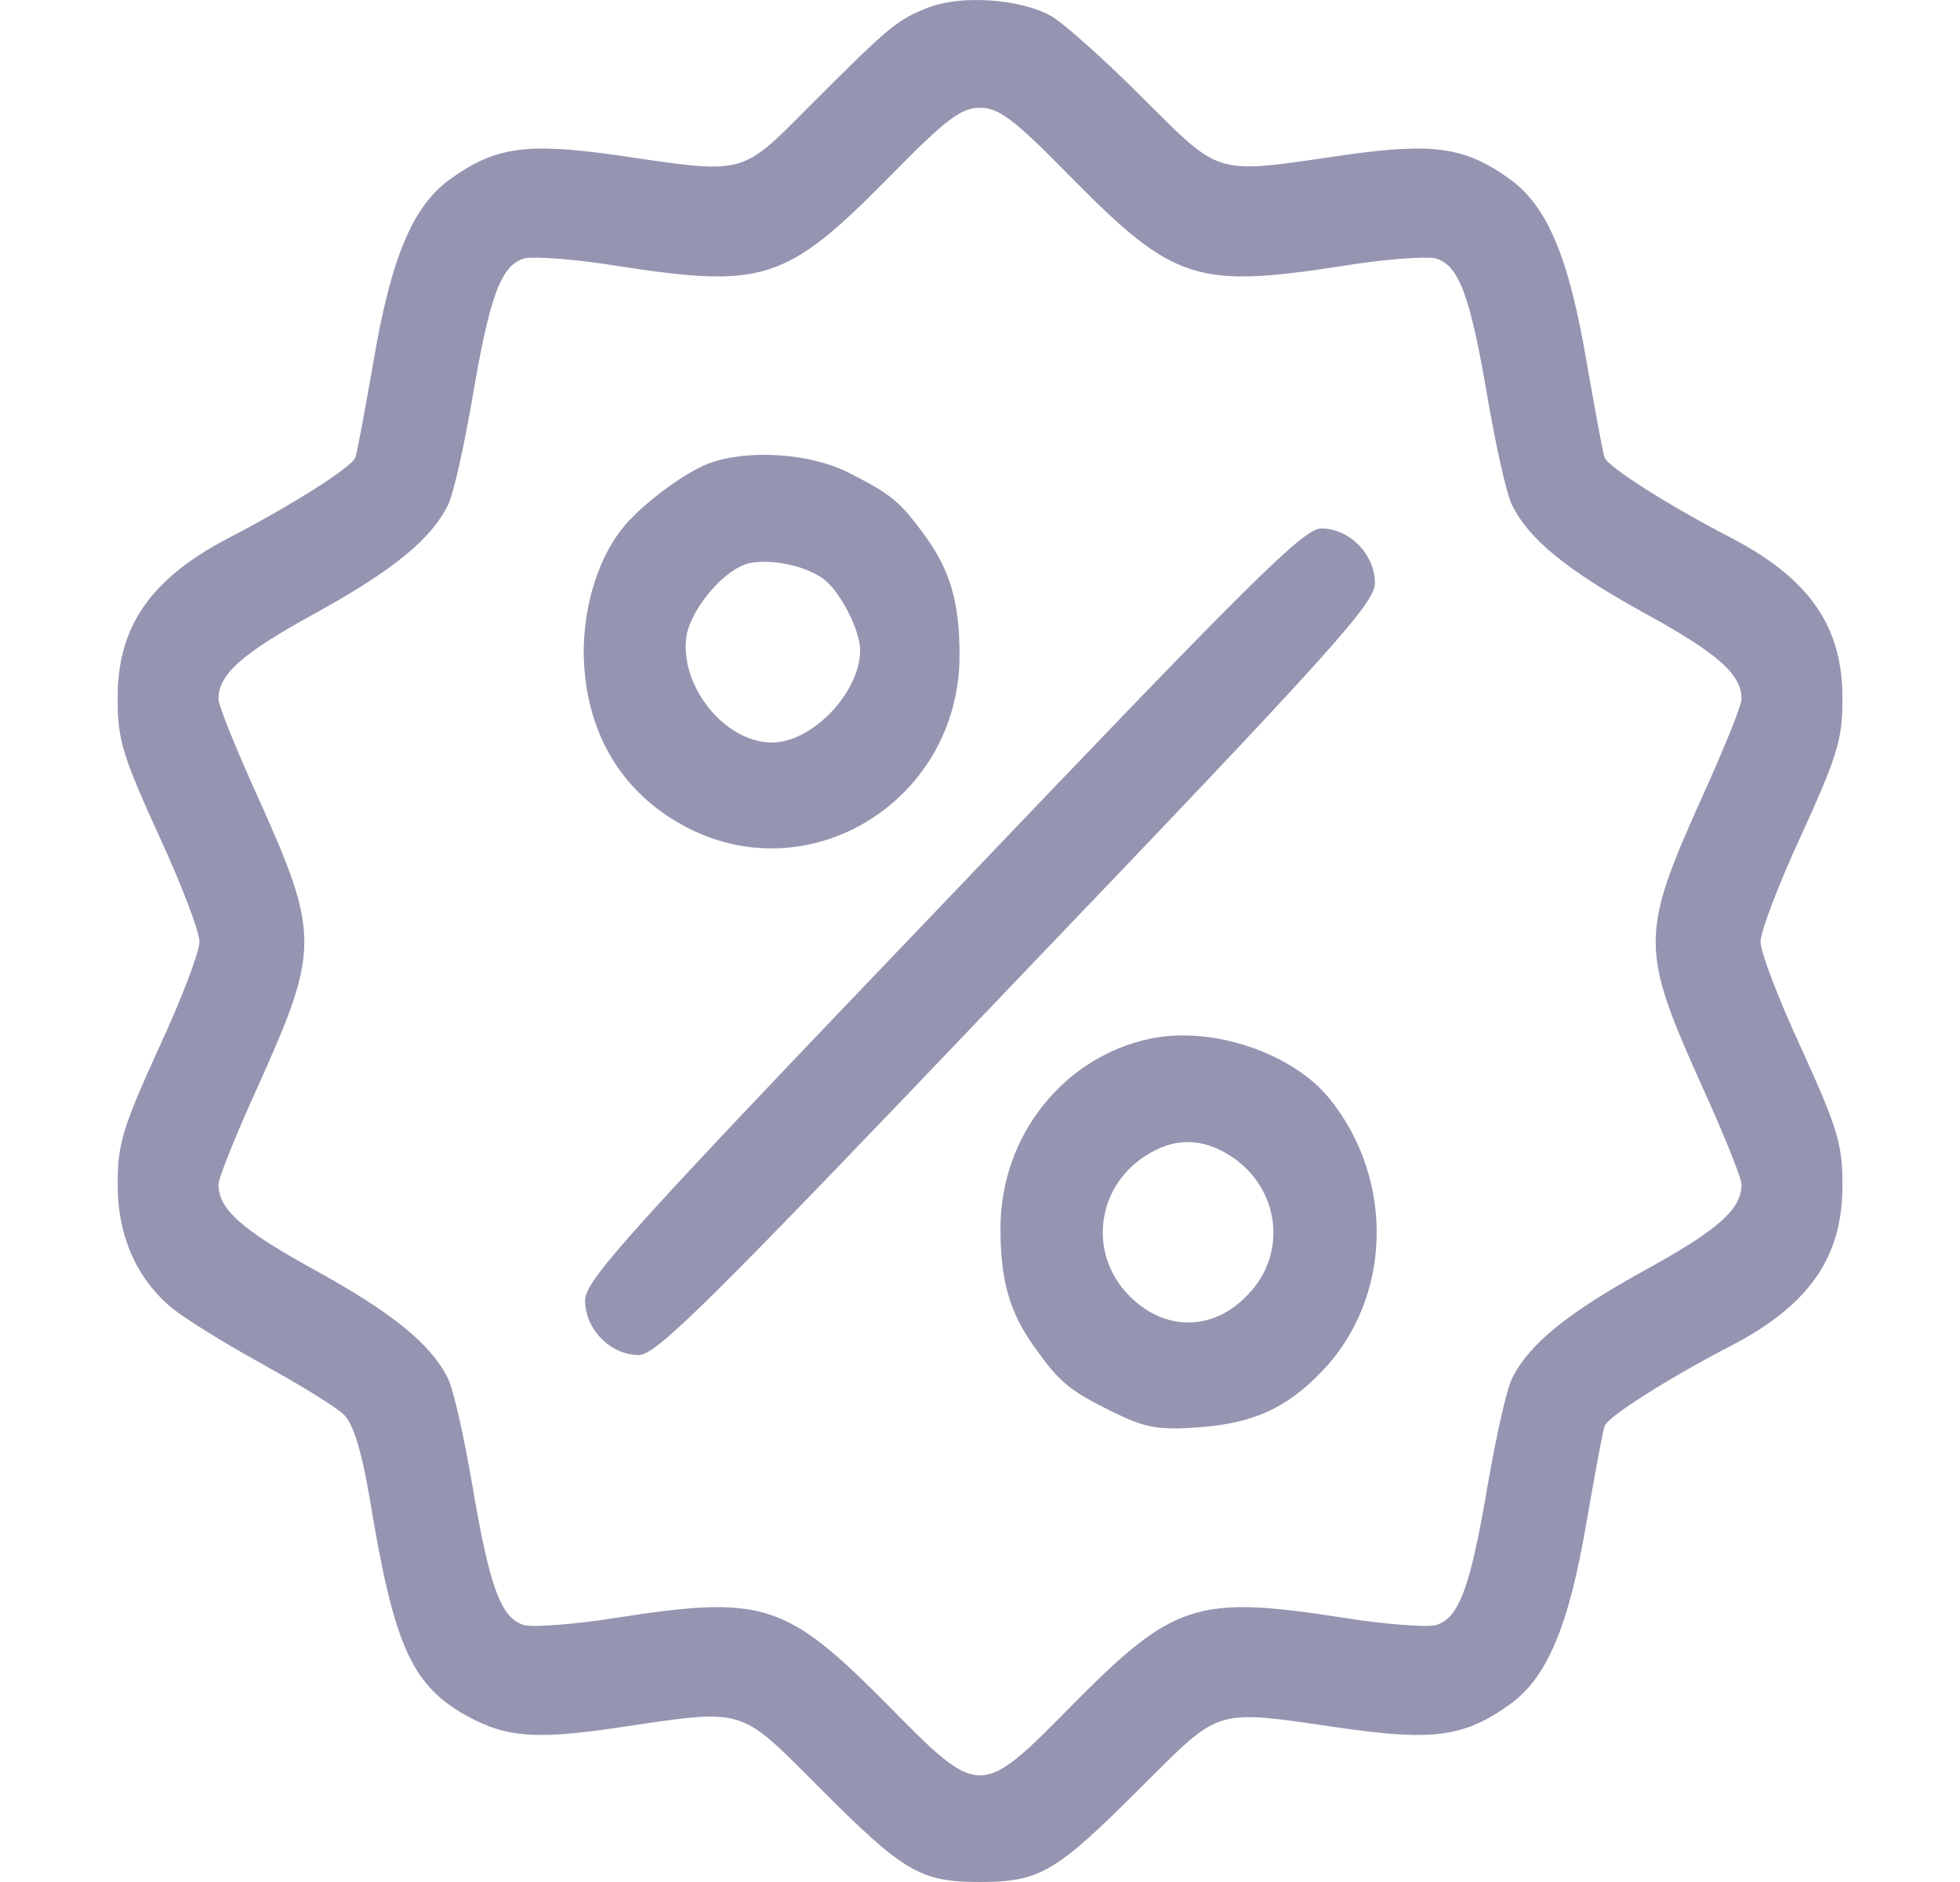
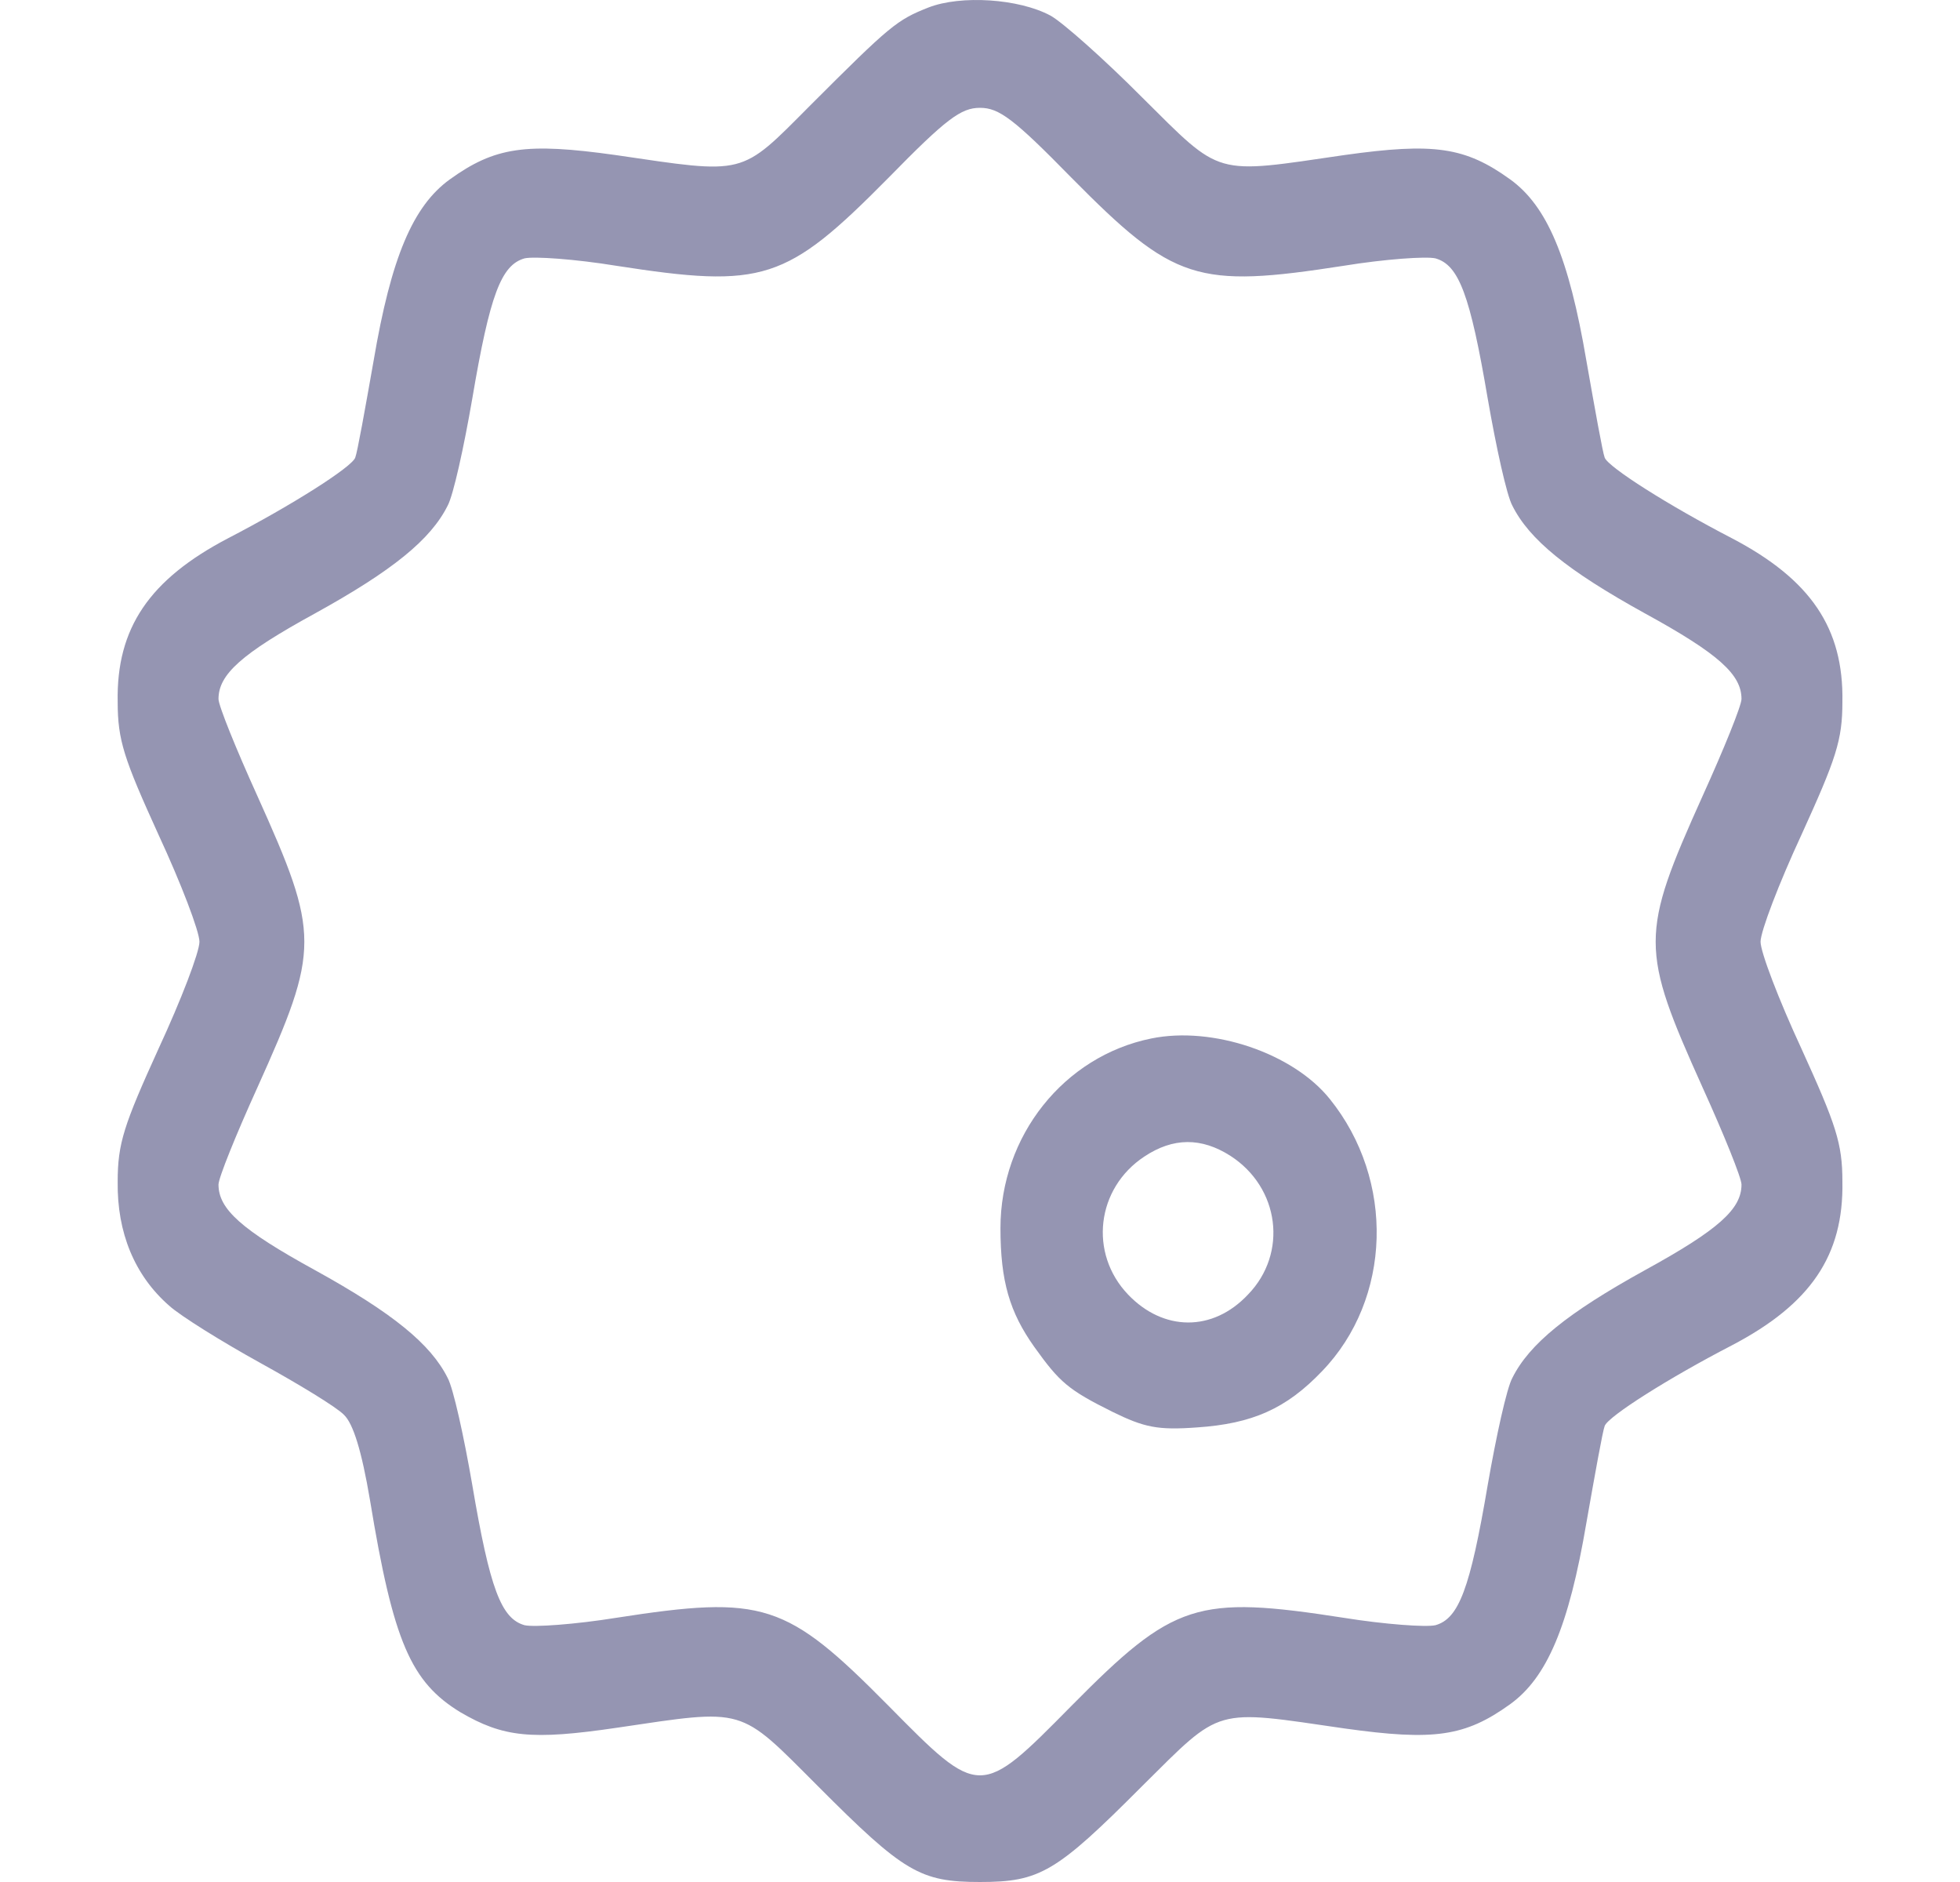
<svg xmlns="http://www.w3.org/2000/svg" width="25" height="24" viewBox="0 0 25 24" fill="none">
  <path d="M11.844 0.095C11.439 0.255 11.358 0.321 10.332 1.347C9.433 2.25 9.523 2.222 7.85 1.977C6.708 1.817 6.312 1.874 5.737 2.288C5.269 2.627 4.99 3.276 4.765 4.603C4.657 5.215 4.558 5.77 4.531 5.836C4.487 5.958 3.713 6.448 2.913 6.862C1.905 7.389 1.483 8.01 1.501 8.951C1.501 9.441 1.581 9.676 2.022 10.645C2.31 11.266 2.544 11.878 2.544 12.01C2.544 12.142 2.31 12.753 2.022 13.374C1.581 14.344 1.501 14.579 1.501 15.069C1.492 15.718 1.716 16.264 2.157 16.65C2.301 16.781 2.832 17.111 3.326 17.384C3.821 17.657 4.298 17.948 4.388 18.043C4.504 18.155 4.612 18.494 4.72 19.134C5.017 20.941 5.242 21.45 5.872 21.835C6.42 22.155 6.78 22.193 7.868 22.033C9.523 21.788 9.415 21.76 10.431 22.776C11.529 23.878 11.736 24 12.5 24C13.264 24 13.471 23.878 14.569 22.776C15.594 21.76 15.468 21.798 17.15 22.042C18.292 22.202 18.688 22.146 19.263 21.732C19.731 21.393 20.01 20.744 20.235 19.417C20.343 18.805 20.442 18.25 20.468 18.184C20.514 18.061 21.287 17.572 22.087 17.158C23.095 16.631 23.517 16.01 23.5 15.069C23.5 14.579 23.419 14.344 22.978 13.374C22.69 12.753 22.456 12.142 22.456 12.01C22.456 11.878 22.69 11.266 22.978 10.645C23.419 9.676 23.5 9.441 23.5 8.951C23.517 8.01 23.095 7.389 22.087 6.862C21.287 6.448 20.514 5.958 20.468 5.836C20.442 5.77 20.343 5.215 20.235 4.603C20.01 3.276 19.731 2.627 19.263 2.288C18.688 1.874 18.292 1.817 17.15 1.977C15.468 2.222 15.594 2.26 14.569 1.243C14.083 0.754 13.552 0.283 13.399 0.199C12.995 -0.018 12.257 -0.065 11.844 0.095ZM13.669 2.269C14.973 3.587 15.261 3.681 17.141 3.389C17.663 3.304 18.193 3.267 18.31 3.295C18.607 3.38 18.751 3.756 18.976 5.083C19.084 5.704 19.218 6.316 19.29 6.448C19.506 6.881 19.992 7.276 20.981 7.822C21.925 8.339 22.213 8.603 22.213 8.914C22.213 8.998 21.988 9.553 21.719 10.146C20.918 11.925 20.918 12.095 21.719 13.873C21.988 14.466 22.213 15.021 22.213 15.106C22.213 15.417 21.925 15.68 20.981 16.198C19.992 16.744 19.506 17.139 19.29 17.572C19.218 17.704 19.084 18.316 18.976 18.937C18.751 20.264 18.607 20.64 18.31 20.725C18.193 20.753 17.663 20.715 17.141 20.631C15.261 20.339 14.973 20.433 13.669 21.751C12.5 22.936 12.5 22.936 11.331 21.751C10.027 20.433 9.739 20.339 7.859 20.631C7.338 20.715 6.807 20.753 6.69 20.725C6.393 20.64 6.249 20.264 6.024 18.937C5.917 18.316 5.782 17.704 5.71 17.572C5.494 17.139 5.008 16.744 4.019 16.198C3.074 15.68 2.787 15.417 2.787 15.106C2.787 15.021 3.012 14.466 3.281 13.873C4.082 12.095 4.082 11.925 3.281 10.146C3.012 9.553 2.787 8.998 2.787 8.914C2.787 8.603 3.074 8.339 4.019 7.822C5.008 7.276 5.494 6.881 5.71 6.448C5.782 6.316 5.917 5.704 6.024 5.083C6.249 3.756 6.393 3.38 6.69 3.295C6.807 3.267 7.338 3.304 7.859 3.389C9.739 3.681 10.027 3.587 11.331 2.269C12.068 1.516 12.257 1.375 12.5 1.375C12.743 1.375 12.932 1.516 13.669 2.269Z" fill="#9595B2" />
-   <path d="M9.037 5.911C8.741 6.024 8.228 6.401 7.976 6.692C7.652 7.069 7.454 7.671 7.445 8.283C7.445 9.309 7.913 10.118 8.777 10.56C10.368 11.37 12.239 10.184 12.239 8.358C12.239 7.681 12.122 7.285 11.807 6.843C11.484 6.401 11.376 6.307 10.836 6.034C10.351 5.78 9.541 5.723 9.037 5.911ZM10.485 7.37C10.701 7.511 10.971 8.029 10.971 8.292C10.971 8.829 10.36 9.469 9.847 9.469C9.235 9.469 8.651 8.725 8.759 8.095C8.831 7.737 9.253 7.248 9.559 7.182C9.838 7.125 10.252 7.21 10.485 7.37Z" fill="#9595B2" />
-   <path d="M12.032 11.521C7.985 15.746 7.463 16.33 7.463 16.584C7.463 16.951 7.787 17.28 8.147 17.28C8.372 17.28 9.028 16.631 12.968 12.499C17.015 8.274 17.537 7.69 17.537 7.436C17.537 7.069 17.213 6.739 16.853 6.739C16.628 6.739 15.972 7.389 12.032 11.521Z" fill="#9595B2" />
  <path d="M14.685 13.243C13.57 13.469 12.761 14.485 12.761 15.662C12.761 16.339 12.878 16.734 13.193 17.177C13.516 17.628 13.624 17.723 14.191 18.005C14.596 18.203 14.766 18.24 15.27 18.203C15.972 18.155 16.403 17.967 16.862 17.487C17.752 16.565 17.797 15.05 16.961 14.014C16.493 13.431 15.468 13.083 14.685 13.243ZM15.693 14.739C16.322 15.144 16.43 15.982 15.918 16.509C15.468 16.988 14.838 16.979 14.389 16.509C13.885 15.982 13.984 15.153 14.596 14.749C14.964 14.504 15.324 14.504 15.693 14.739Z" fill="#9595B2" />
</svg>